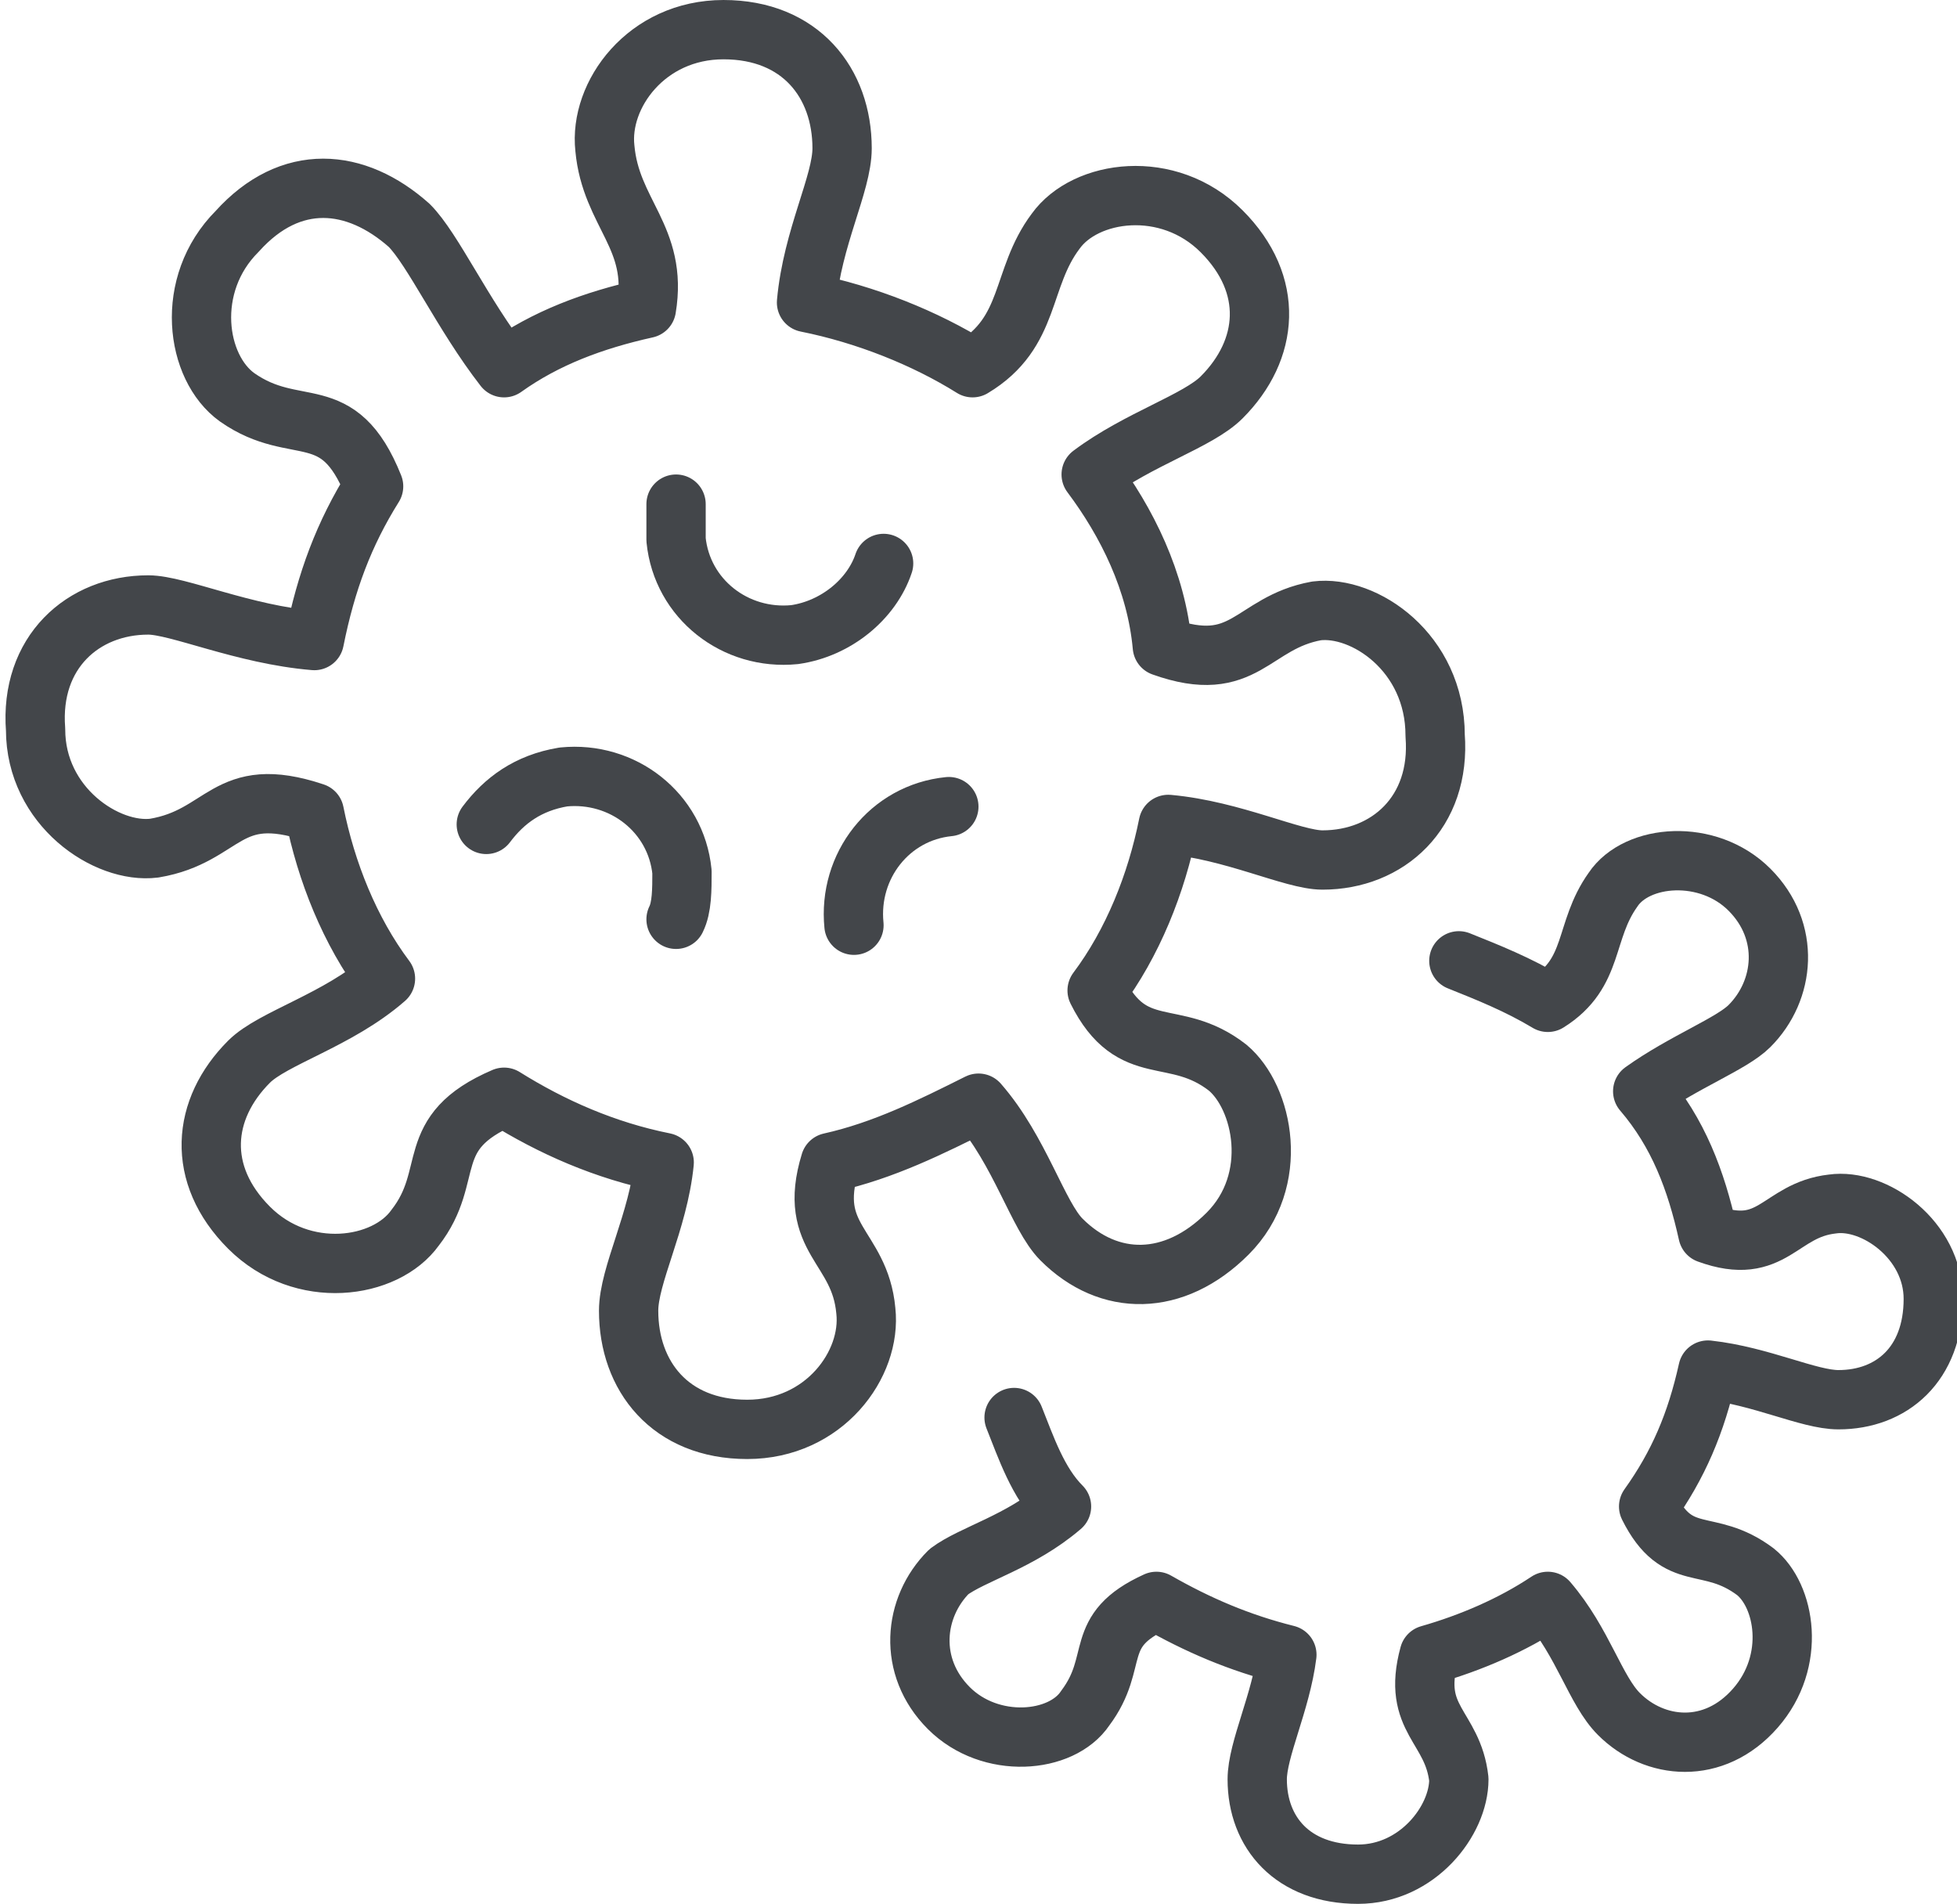
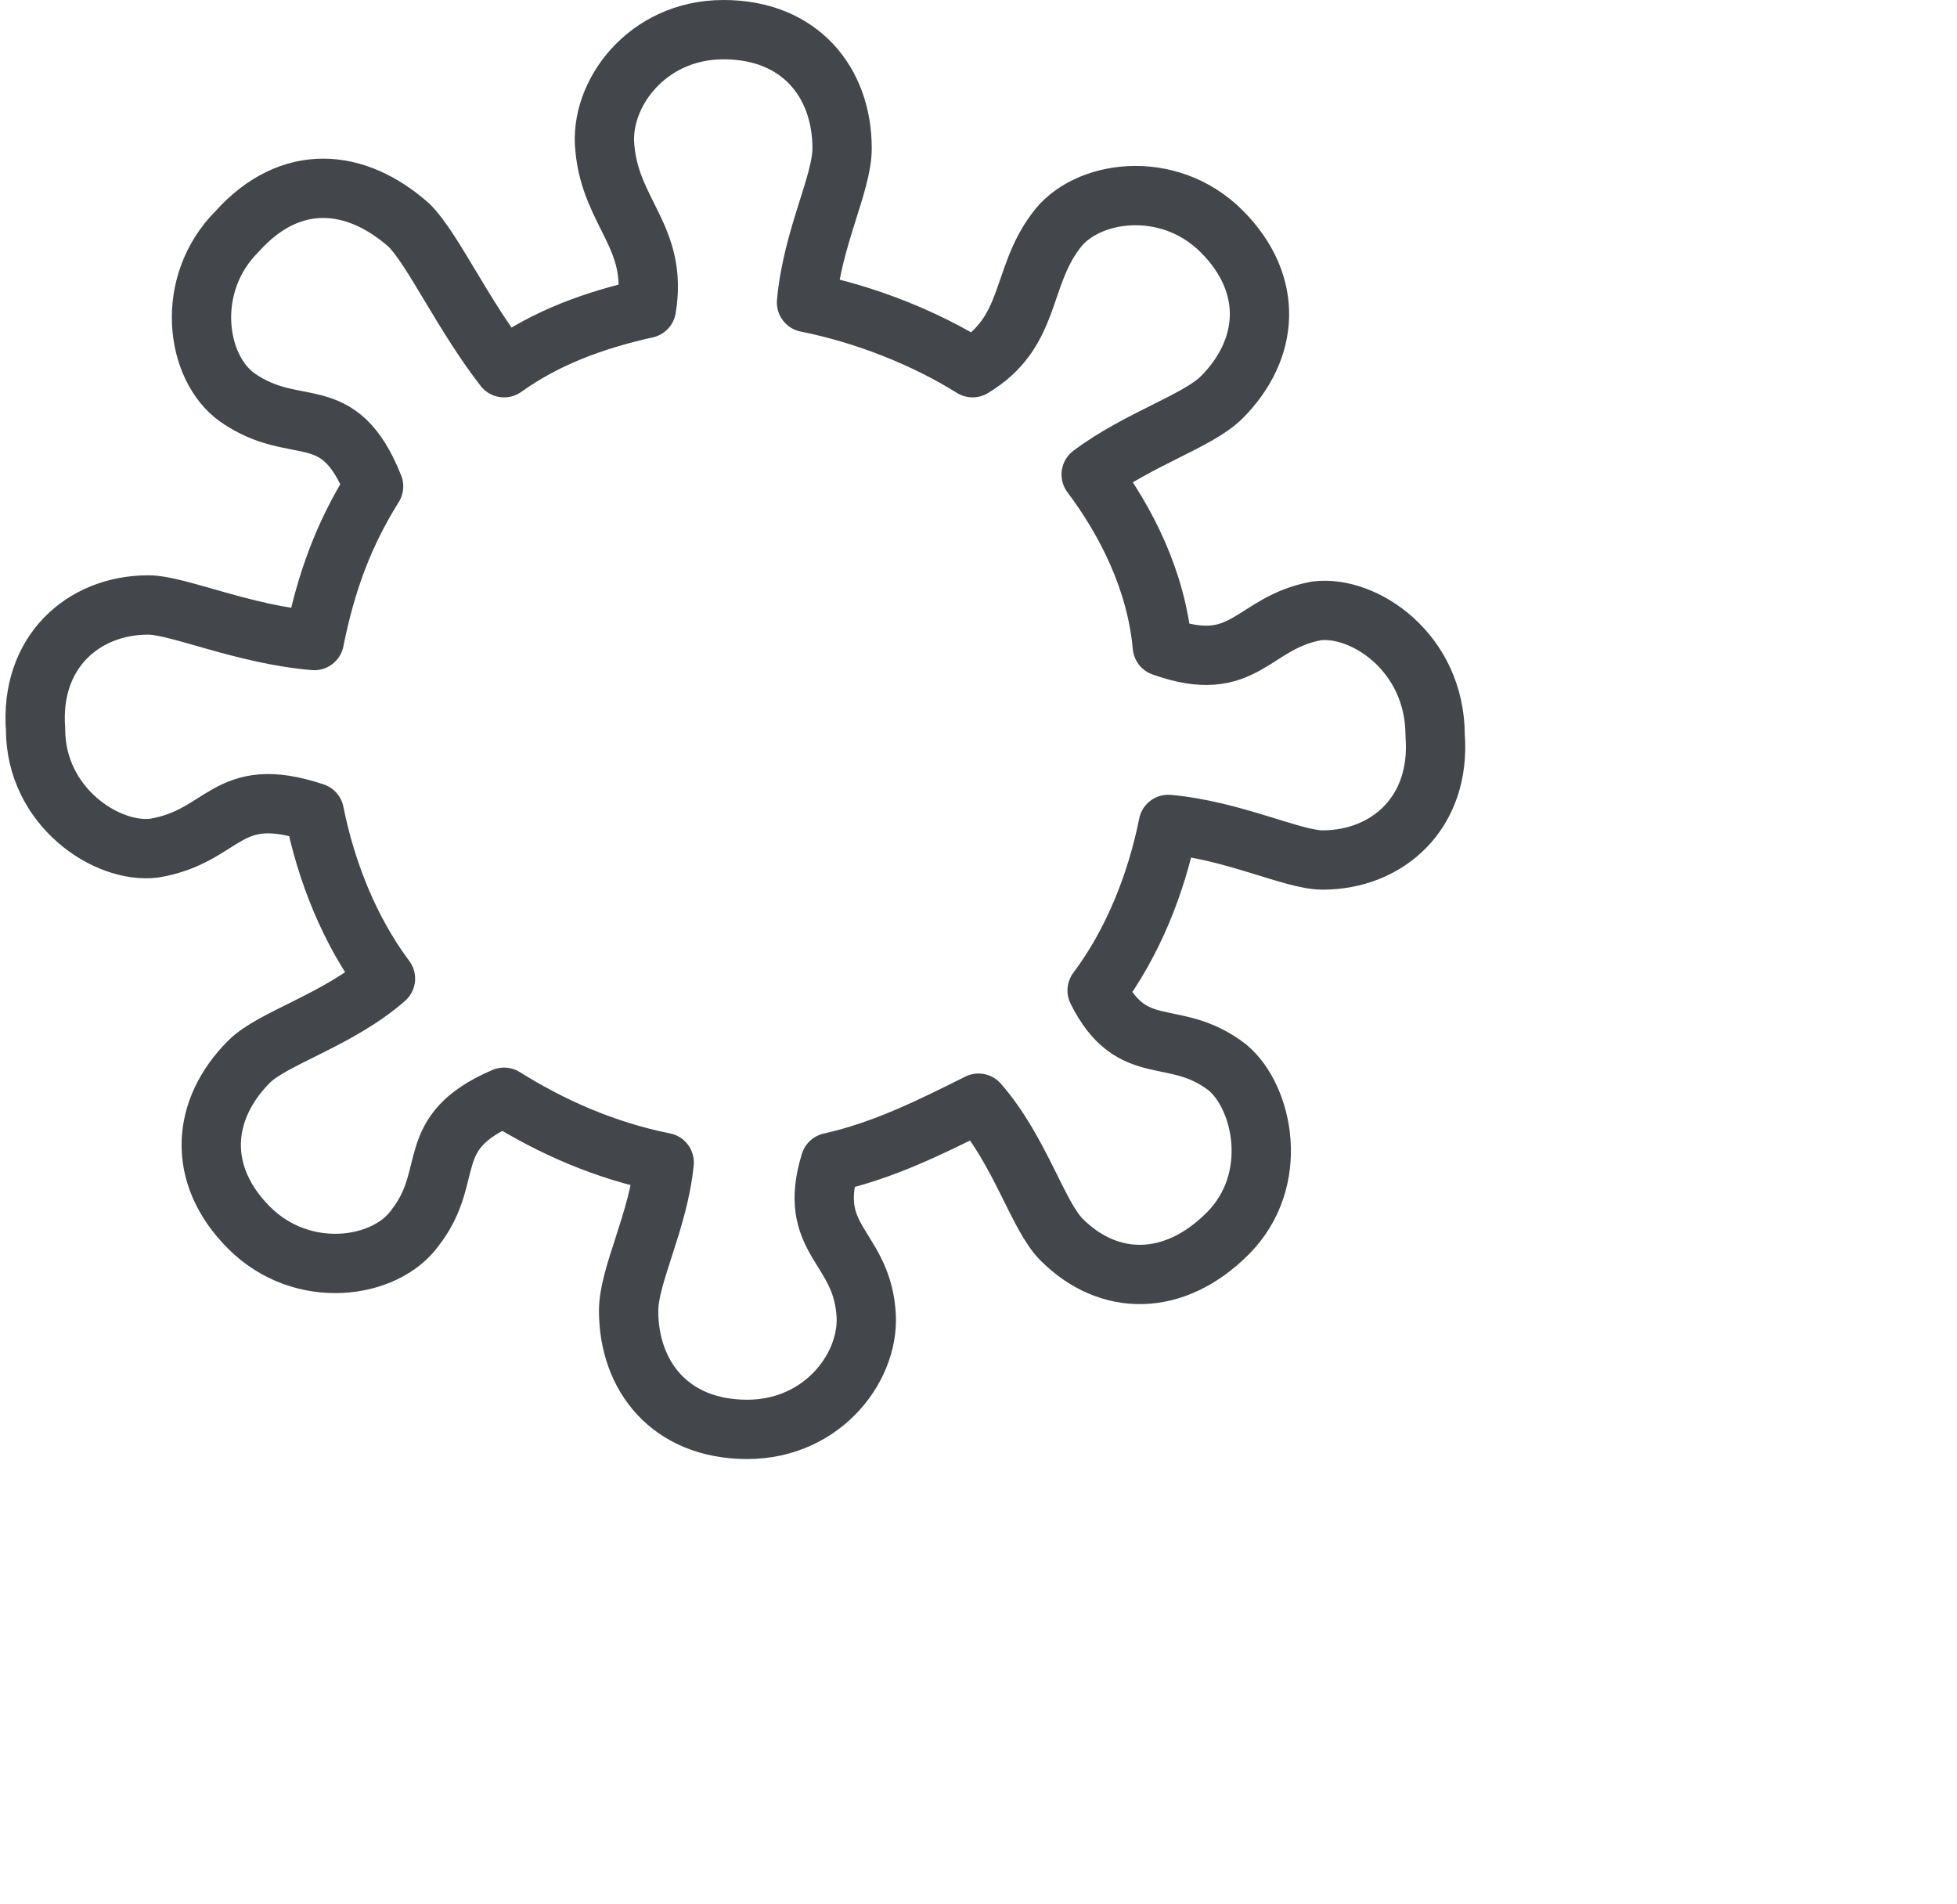
<svg xmlns="http://www.w3.org/2000/svg" version="1.1" x="0px" y="0px" viewBox="0 0 33 32.1" style="enable-background:new 0 0 33 32.1;" xml:space="preserve">
  <style type="text/css">
	.st0{fill:none;stroke:#43464a;stroke-linecap:round;stroke-linejoin:round;stroke-miterlimit:10;}
	.st1{fill:none;stroke:#43464a;stroke-width:2.344;stroke-linecap:round;stroke-linejoin:round;stroke-miterlimit:10;}
	.st2{fill:none;stroke:#43464a;stroke-linecap:round;stroke-linejoin:round;stroke-miterlimit:10;}
	.st3{fill:none;stroke:#43464a;stroke-width:2.344;stroke-linecap:round;stroke-linejoin:round;stroke-miterlimit:10;}
	.st4{fill:none;stroke:#43464a;stroke-width:2.344;stroke-linecap:round;stroke-linejoin:round;stroke-miterlimit:10;}
	.st5{fill:none;stroke:#43464a;stroke-width:2.293;stroke-linecap:round;stroke-linejoin:round;stroke-miterlimit:10;}
	.st6{fill:none;stroke:#43464a;stroke-width:2.344;stroke-linecap:round;stroke-linejoin:round;stroke-miterlimit:10;}
	.st7{fill:none;stroke:#43464a;stroke-linecap:round;stroke-linejoin:round;stroke-miterlimit:10;}
	.st8{fill:#FFFFFF;stroke:#43464a;stroke-linecap:round;stroke-linejoin:round;stroke-miterlimit:10;}
	.st9{fill:#FFFFFF;stroke:#43464a;stroke-width:2.344;stroke-linecap:round;stroke-linejoin:round;stroke-miterlimit:10;}
	.st10{fill:none;stroke:#43464a;stroke-linecap:round;stroke-linejoin:round;stroke-miterlimit:10;}
	.st11{fill:none;stroke:#43464a;stroke-width:2.321;stroke-linecap:round;stroke-linejoin:round;stroke-miterlimit:10;}
	.st12{fill:none;stroke:#43464a;stroke-width:2.344;stroke-linecap:round;stroke-linejoin:round;stroke-miterlimit:10;}
	.st13{fill:none;stroke:#43464a;stroke-linecap:round;stroke-linejoin:round;stroke-miterlimit:10;stroke-dasharray:15,15;}
	
		.st14{fill:none;stroke:#43464a;stroke-width:2.344;stroke-linecap:round;stroke-linejoin:round;stroke-miterlimit:10;stroke-dasharray:35.156,35.156;}
	.st15{fill:none;stroke:#43464a;stroke-width:2.3;stroke-linecap:round;stroke-linejoin:round;stroke-miterlimit:10;}
	.st16{fill:none;stroke:#43464a;stroke-width:0.991;stroke-linecap:round;stroke-linejoin:round;stroke-miterlimit:10;}
	.st17{fill:none;stroke:#43464a;stroke-width:2.323;stroke-linecap:round;stroke-linejoin:round;stroke-miterlimit:10;}
</style>
  <g id="Layer_1">
</g>
  <g id="Layer_2">
    <g>
      <path class="st10" d="M22.2,10.3c-1.1,0.2-1.2,1.1-2.6,0.6C19.5,9.8,19,8.8,18.4,8c0.8-0.6,1.8-0.9,2.2-1.3c0.8-0.8,0.9-1.9,0-2.8    c-0.9-0.9-2.3-0.7-2.8,0c-0.6,0.8-0.4,1.7-1.4,2.3c-0.8-0.5-1.8-0.9-2.8-1.1c0.1-1.1,0.6-2,0.6-2.6c0-1.1-0.7-2-2-2    c-1.3,0-2.1,1.1-2,2c0.1,1.1,0.9,1.5,0.7,2.7c-0.9,0.2-1.7,0.5-2.4,1c-0.7-0.9-1.2-2-1.6-2.4C6,3,4.9,2.9,4,3.9    C3.1,4.8,3.3,6.2,4,6.7c1,0.7,1.7,0,2.3,1.5C5.8,9,5.5,9.8,5.3,10.8c-1.2-0.1-2.3-0.6-2.8-0.6c-1.1,0-2,0.8-1.9,2.1    c0,1.3,1.2,2.1,2,2c1.2-0.2,1.2-1.1,2.7-0.6c0.2,1,0.6,2,1.2,2.8c-0.8,0.7-1.9,1-2.3,1.4c-0.8,0.8-0.9,1.9,0,2.8    c0.9,0.9,2.3,0.7,2.8,0c0.7-0.9,0.1-1.6,1.5-2.2c0.8,0.5,1.7,0.9,2.7,1.1c-0.1,1-0.6,1.9-0.6,2.5c0,1.1,0.7,2,2,2s2.1-1.1,2-2    c-0.1-1.1-1-1.2-0.6-2.5c0.9-0.2,1.7-0.6,2.5-1c0.7,0.8,1,1.9,1.4,2.3c0.8,0.8,1.9,0.8,2.8-0.1c0.9-0.9,0.6-2.3,0-2.8    c-0.9-0.7-1.6-0.1-2.2-1.3c0.6-0.8,1-1.8,1.2-2.8c1.1,0.1,2.1,0.6,2.6,0.6c1.1,0,2-0.8,1.9-2.1C24.2,11,23,10.2,22.2,10.3z" />
-       <path class="st10" d="M17.1,23.9c0.2,0.5,0.4,1.1,0.8,1.5c-0.7,0.6-1.5,0.8-1.9,1.1c-0.6,0.6-0.7,1.6,0,2.3c0.7,0.7,1.9,0.6,2.3,0    c0.6-0.8,0.1-1.3,1.2-1.8c0.7,0.4,1.4,0.7,2.2,0.9c-0.1,0.8-0.5,1.6-0.5,2.1c0,0.9,0.6,1.6,1.7,1.6c1,0,1.7-0.9,1.7-1.6    c-0.1-0.9-0.8-1-0.5-2.1c0.7-0.2,1.4-0.5,2-0.9c0.6,0.7,0.8,1.5,1.2,1.9c0.6,0.6,1.6,0.7,2.3-0.1c0.7-0.8,0.5-1.9,0-2.3    c-0.8-0.6-1.3-0.1-1.8-1.1c0.5-0.7,0.8-1.4,1-2.3c0.9,0.1,1.7,0.5,2.2,0.5c0.9,0,1.6-0.6,1.6-1.7c0-1-1-1.7-1.7-1.6    c-0.9,0.1-1,0.9-2.1,0.5c-0.2-0.9-0.5-1.7-1.1-2.4c0.7-0.5,1.5-0.8,1.8-1.1c0.6-0.6,0.7-1.6,0-2.3c-0.7-0.7-1.9-0.6-2.3,0    c-0.5,0.7-0.3,1.4-1.1,1.9c-0.5-0.3-1-0.5-1.5-0.7" />
-       <path class="st10" d="M11.4,8.5c0,0.2,0,0.4,0,0.6c0.1,1,1,1.7,2,1.6c0.7-0.1,1.3-0.6,1.5-1.2" />
-       <path class="st10" d="M11.4,15.5c0.1-0.2,0.1-0.5,0.1-0.8c-0.1-1-1-1.7-2-1.6c-0.6,0.1-1,0.4-1.3,0.8" />
-       <path class="st10" d="M16,13.6c-1,0.1-1.7,1-1.6,2" />
    </g>
  </g>
</svg>